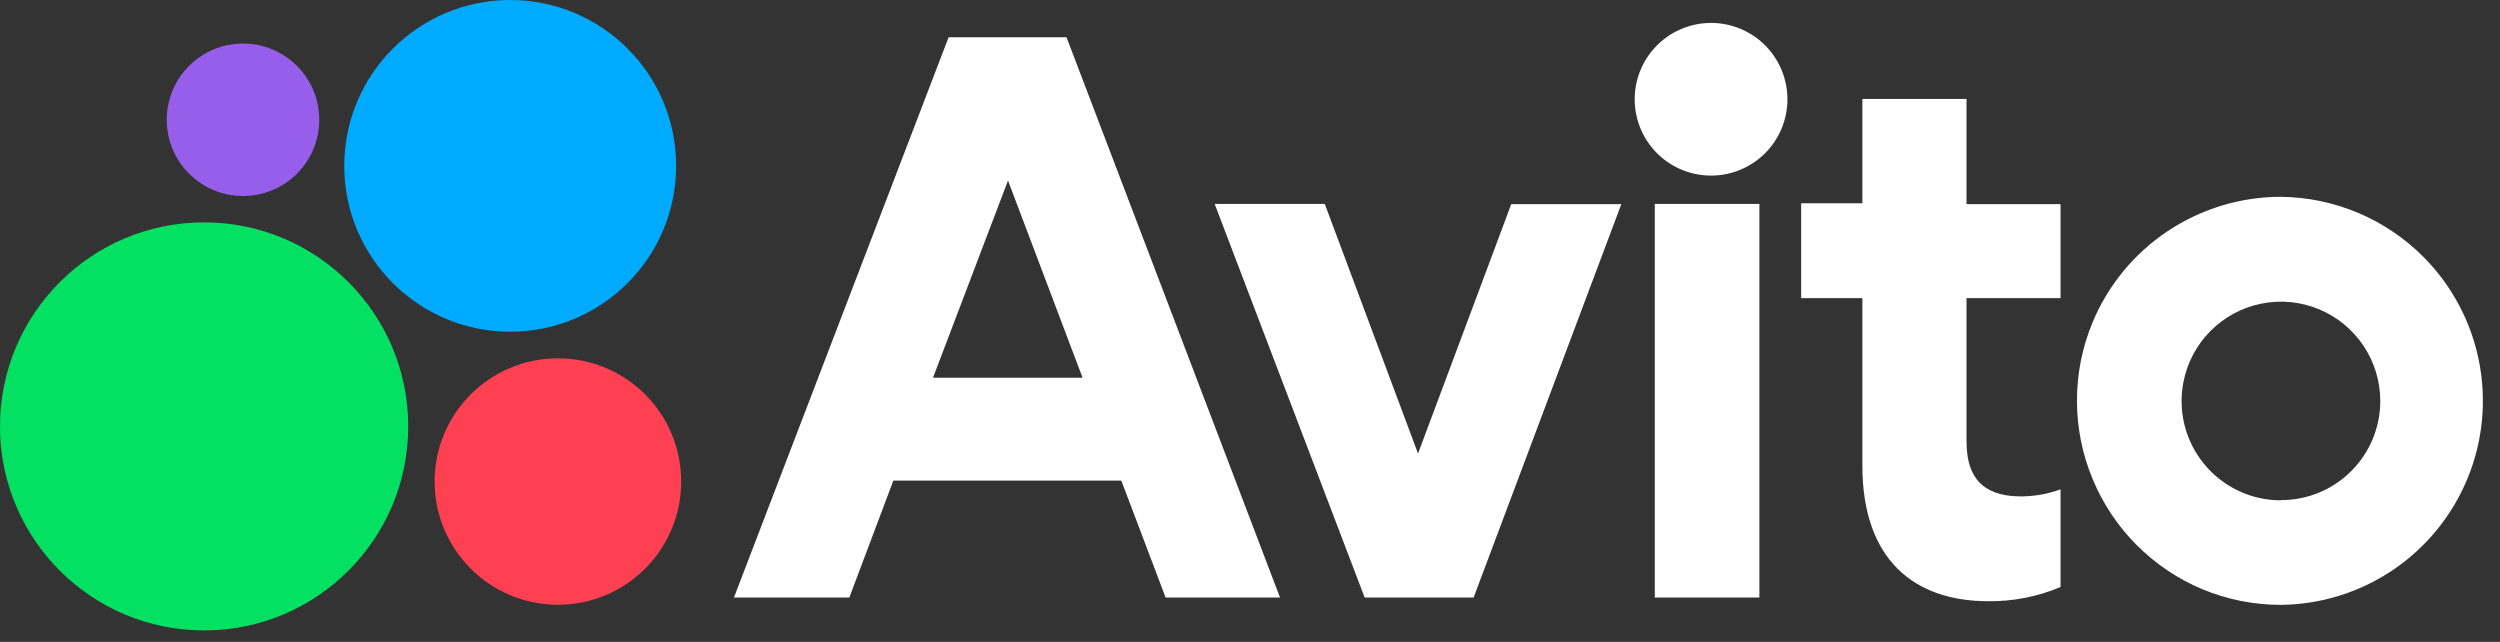
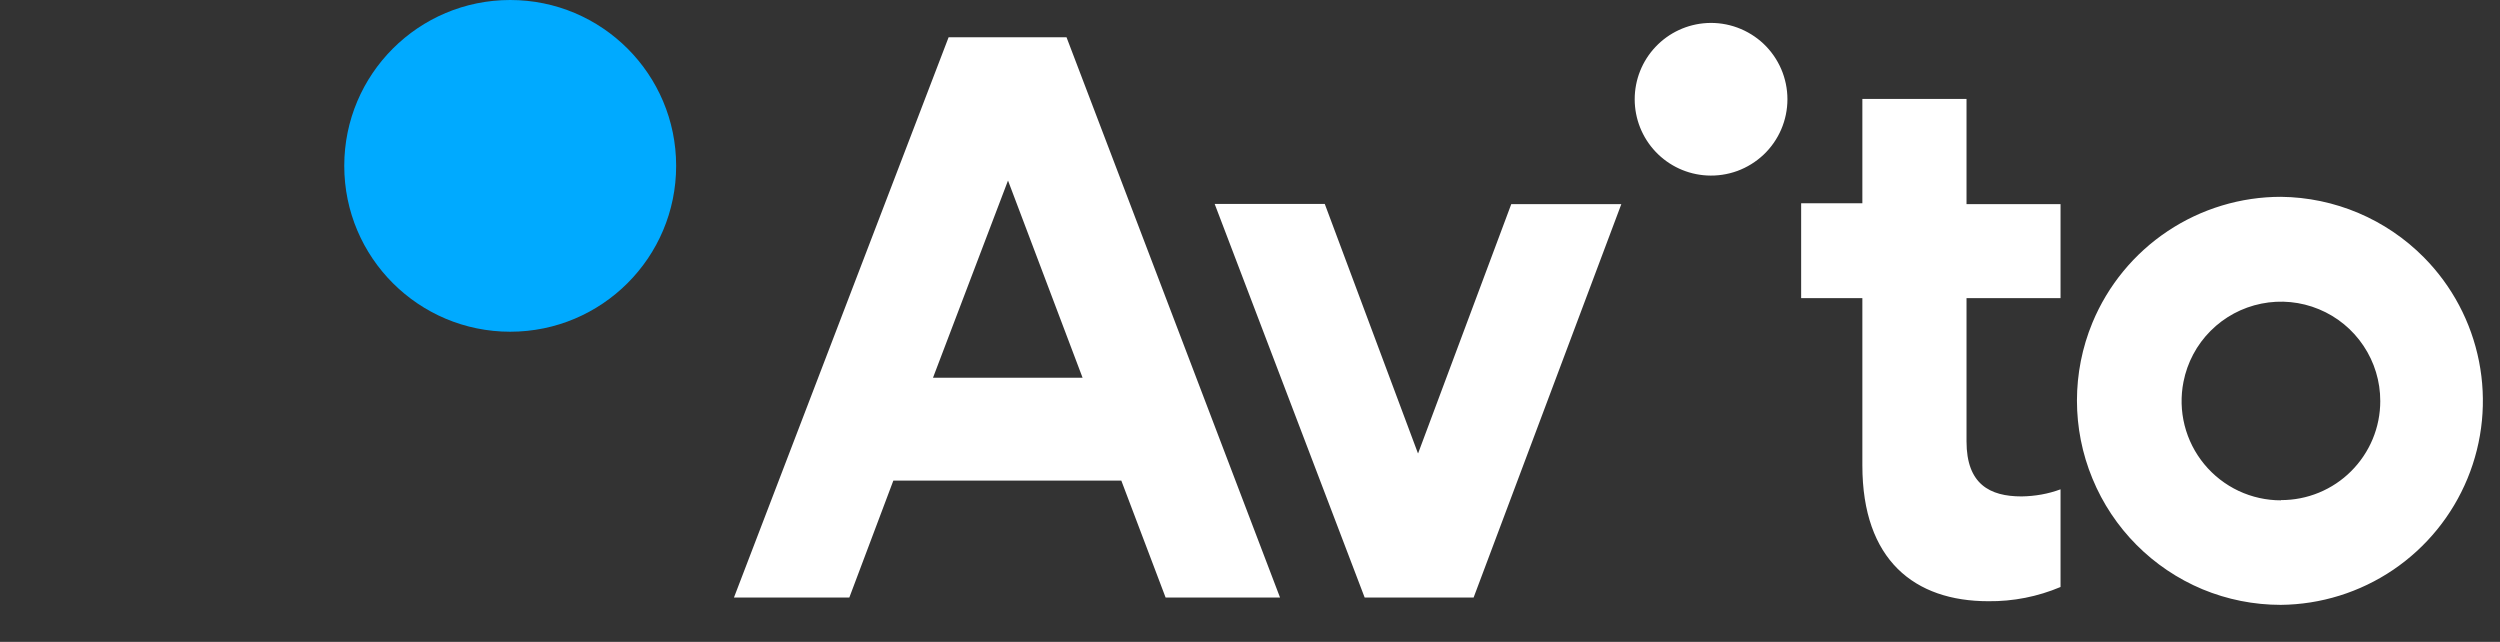
<svg xmlns="http://www.w3.org/2000/svg" width="74" height="19" viewBox="0 0 74 19" fill="none">
  <rect x="0" y="0" width="74" height="19" fill="#333333" stroke="none" />
  <g clip-path="url(#clip0_81_17)">
-     <path d="M7.193 5.802C8.44 5.802 9.45 4.792 9.45 3.546C9.45 2.299 8.44 1.289 7.193 1.289C5.946 1.289 4.936 2.299 4.936 3.546C4.936 4.792 5.946 5.802 7.193 5.802Z" fill="#965EEB" />
    <path d="M15.102 9.819C17.815 9.819 20.014 7.621 20.014 4.909C20.014 2.198 17.815 0 15.102 0C12.389 0 10.19 2.198 10.19 4.909C10.19 7.621 12.389 9.819 15.102 9.819Z" fill="#00AAFF" />
-     <path d="M6.042 18.661C9.379 18.661 12.084 15.957 12.084 12.621C12.084 9.286 9.379 6.582 6.042 6.582C2.705 6.582 0 9.286 0 12.621C0 15.957 2.705 18.661 6.042 18.661Z" fill="#04E061" />
-     <path d="M16.514 17.901C18.53 17.901 20.163 16.268 20.163 14.253C20.163 12.239 18.53 10.606 16.514 10.606C14.499 10.606 12.865 12.239 12.865 14.253C12.865 16.268 14.499 17.901 16.514 17.901Z" fill="#FF4053" />
-     <path d="M28.079 1.103L21.725 17.687H25.14L26.443 14.226H33.191L34.502 17.687H37.889L31.569 1.103H28.072H28.079ZM27.617 11.18L29.837 5.344L32.044 11.18H27.617ZM41.969 13.412L39.213 6.036H35.954L40.394 17.687H43.619L47.991 6.043H44.733L41.976 13.419L41.969 13.412ZM52.085 6.036H48.982V17.687H52.078V6.043L52.085 6.036ZM50.523 5.194C50.83 5.211 51.137 5.165 51.426 5.06C51.714 4.954 51.978 4.79 52.202 4.579C52.425 4.368 52.602 4.114 52.724 3.831C52.845 3.549 52.908 3.245 52.908 2.938C52.908 2.631 52.845 2.327 52.724 2.045C52.602 1.763 52.425 1.508 52.202 1.297C51.978 1.086 51.714 0.923 51.426 0.817C51.137 0.711 50.83 0.665 50.523 0.682C49.946 0.714 49.403 0.965 49.006 1.385C48.608 1.804 48.387 2.36 48.387 2.938C48.387 3.516 48.608 4.072 49.006 4.492C49.403 4.911 49.946 5.163 50.523 5.194ZM58.222 2.928H55.126V6.016H53.314V8.825H55.126V13.778C55.126 16.581 56.674 17.796 58.854 17.796C59.588 17.804 60.316 17.661 60.992 17.375V14.484C60.626 14.62 60.239 14.688 59.838 14.694C58.894 14.694 58.209 14.328 58.209 13.066V8.825H60.992V6.043H58.209V2.928H58.222ZM67.523 5.826C66.328 5.824 65.159 6.178 64.164 6.841C63.169 7.504 62.394 8.447 61.936 9.551C61.325 11.028 61.325 12.688 61.936 14.165C62.544 15.646 63.717 16.825 65.195 17.443C65.928 17.747 66.715 17.904 67.51 17.904C68.697 17.893 69.855 17.532 70.838 16.867C71.821 16.201 72.586 15.261 73.038 14.164C73.491 13.066 73.609 11.86 73.379 10.696C73.149 9.531 72.581 8.46 71.746 7.617C70.627 6.487 69.107 5.843 67.516 5.826H67.523ZM67.523 14.81C67.088 14.811 66.658 14.716 66.264 14.531C65.871 14.346 65.523 14.076 65.246 13.74C64.969 13.404 64.771 13.012 64.664 12.59C64.558 12.168 64.547 11.728 64.631 11.302C64.743 10.731 65.022 10.206 65.433 9.794C65.844 9.382 66.368 9.101 66.939 8.987C67.51 8.872 68.102 8.93 68.64 9.153C69.178 9.375 69.637 9.752 69.96 10.236C70.284 10.72 70.457 11.29 70.456 11.872C70.456 12.257 70.38 12.639 70.232 12.995C70.084 13.351 69.867 13.675 69.594 13.947C69.322 14.219 68.998 14.435 68.641 14.582C68.284 14.729 67.902 14.804 67.516 14.803V14.81H67.523Z" fill="white" />
+     <path d="M28.079 1.103L21.725 17.687H25.14L26.443 14.226H33.191L34.502 17.687H37.889L31.569 1.103H28.072H28.079ZM27.617 11.18L29.837 5.344L32.044 11.18H27.617ZM41.969 13.412L39.213 6.036H35.954L40.394 17.687H43.619L47.991 6.043H44.733L41.976 13.419L41.969 13.412ZM52.085 6.036H48.982H52.078V6.043L52.085 6.036ZM50.523 5.194C50.83 5.211 51.137 5.165 51.426 5.06C51.714 4.954 51.978 4.79 52.202 4.579C52.425 4.368 52.602 4.114 52.724 3.831C52.845 3.549 52.908 3.245 52.908 2.938C52.908 2.631 52.845 2.327 52.724 2.045C52.602 1.763 52.425 1.508 52.202 1.297C51.978 1.086 51.714 0.923 51.426 0.817C51.137 0.711 50.83 0.665 50.523 0.682C49.946 0.714 49.403 0.965 49.006 1.385C48.608 1.804 48.387 2.36 48.387 2.938C48.387 3.516 48.608 4.072 49.006 4.492C49.403 4.911 49.946 5.163 50.523 5.194ZM58.222 2.928H55.126V6.016H53.314V8.825H55.126V13.778C55.126 16.581 56.674 17.796 58.854 17.796C59.588 17.804 60.316 17.661 60.992 17.375V14.484C60.626 14.62 60.239 14.688 59.838 14.694C58.894 14.694 58.209 14.328 58.209 13.066V8.825H60.992V6.043H58.209V2.928H58.222ZM67.523 5.826C66.328 5.824 65.159 6.178 64.164 6.841C63.169 7.504 62.394 8.447 61.936 9.551C61.325 11.028 61.325 12.688 61.936 14.165C62.544 15.646 63.717 16.825 65.195 17.443C65.928 17.747 66.715 17.904 67.51 17.904C68.697 17.893 69.855 17.532 70.838 16.867C71.821 16.201 72.586 15.261 73.038 14.164C73.491 13.066 73.609 11.86 73.379 10.696C73.149 9.531 72.581 8.46 71.746 7.617C70.627 6.487 69.107 5.843 67.516 5.826H67.523ZM67.523 14.81C67.088 14.811 66.658 14.716 66.264 14.531C65.871 14.346 65.523 14.076 65.246 13.74C64.969 13.404 64.771 13.012 64.664 12.59C64.558 12.168 64.547 11.728 64.631 11.302C64.743 10.731 65.022 10.206 65.433 9.794C65.844 9.382 66.368 9.101 66.939 8.987C67.51 8.872 68.102 8.93 68.64 9.153C69.178 9.375 69.637 9.752 69.96 10.236C70.284 10.72 70.457 11.29 70.456 11.872C70.456 12.257 70.38 12.639 70.232 12.995C70.084 13.351 69.867 13.675 69.594 13.947C69.322 14.219 68.998 14.435 68.641 14.582C68.284 14.729 67.902 14.804 67.516 14.803V14.81H67.523Z" fill="white" />
  </g>
  <defs>
    <clipPath id="clip0_81_17">
      <rect width="74" height="19" fill="white" />
    </clipPath>
  </defs>
</svg>